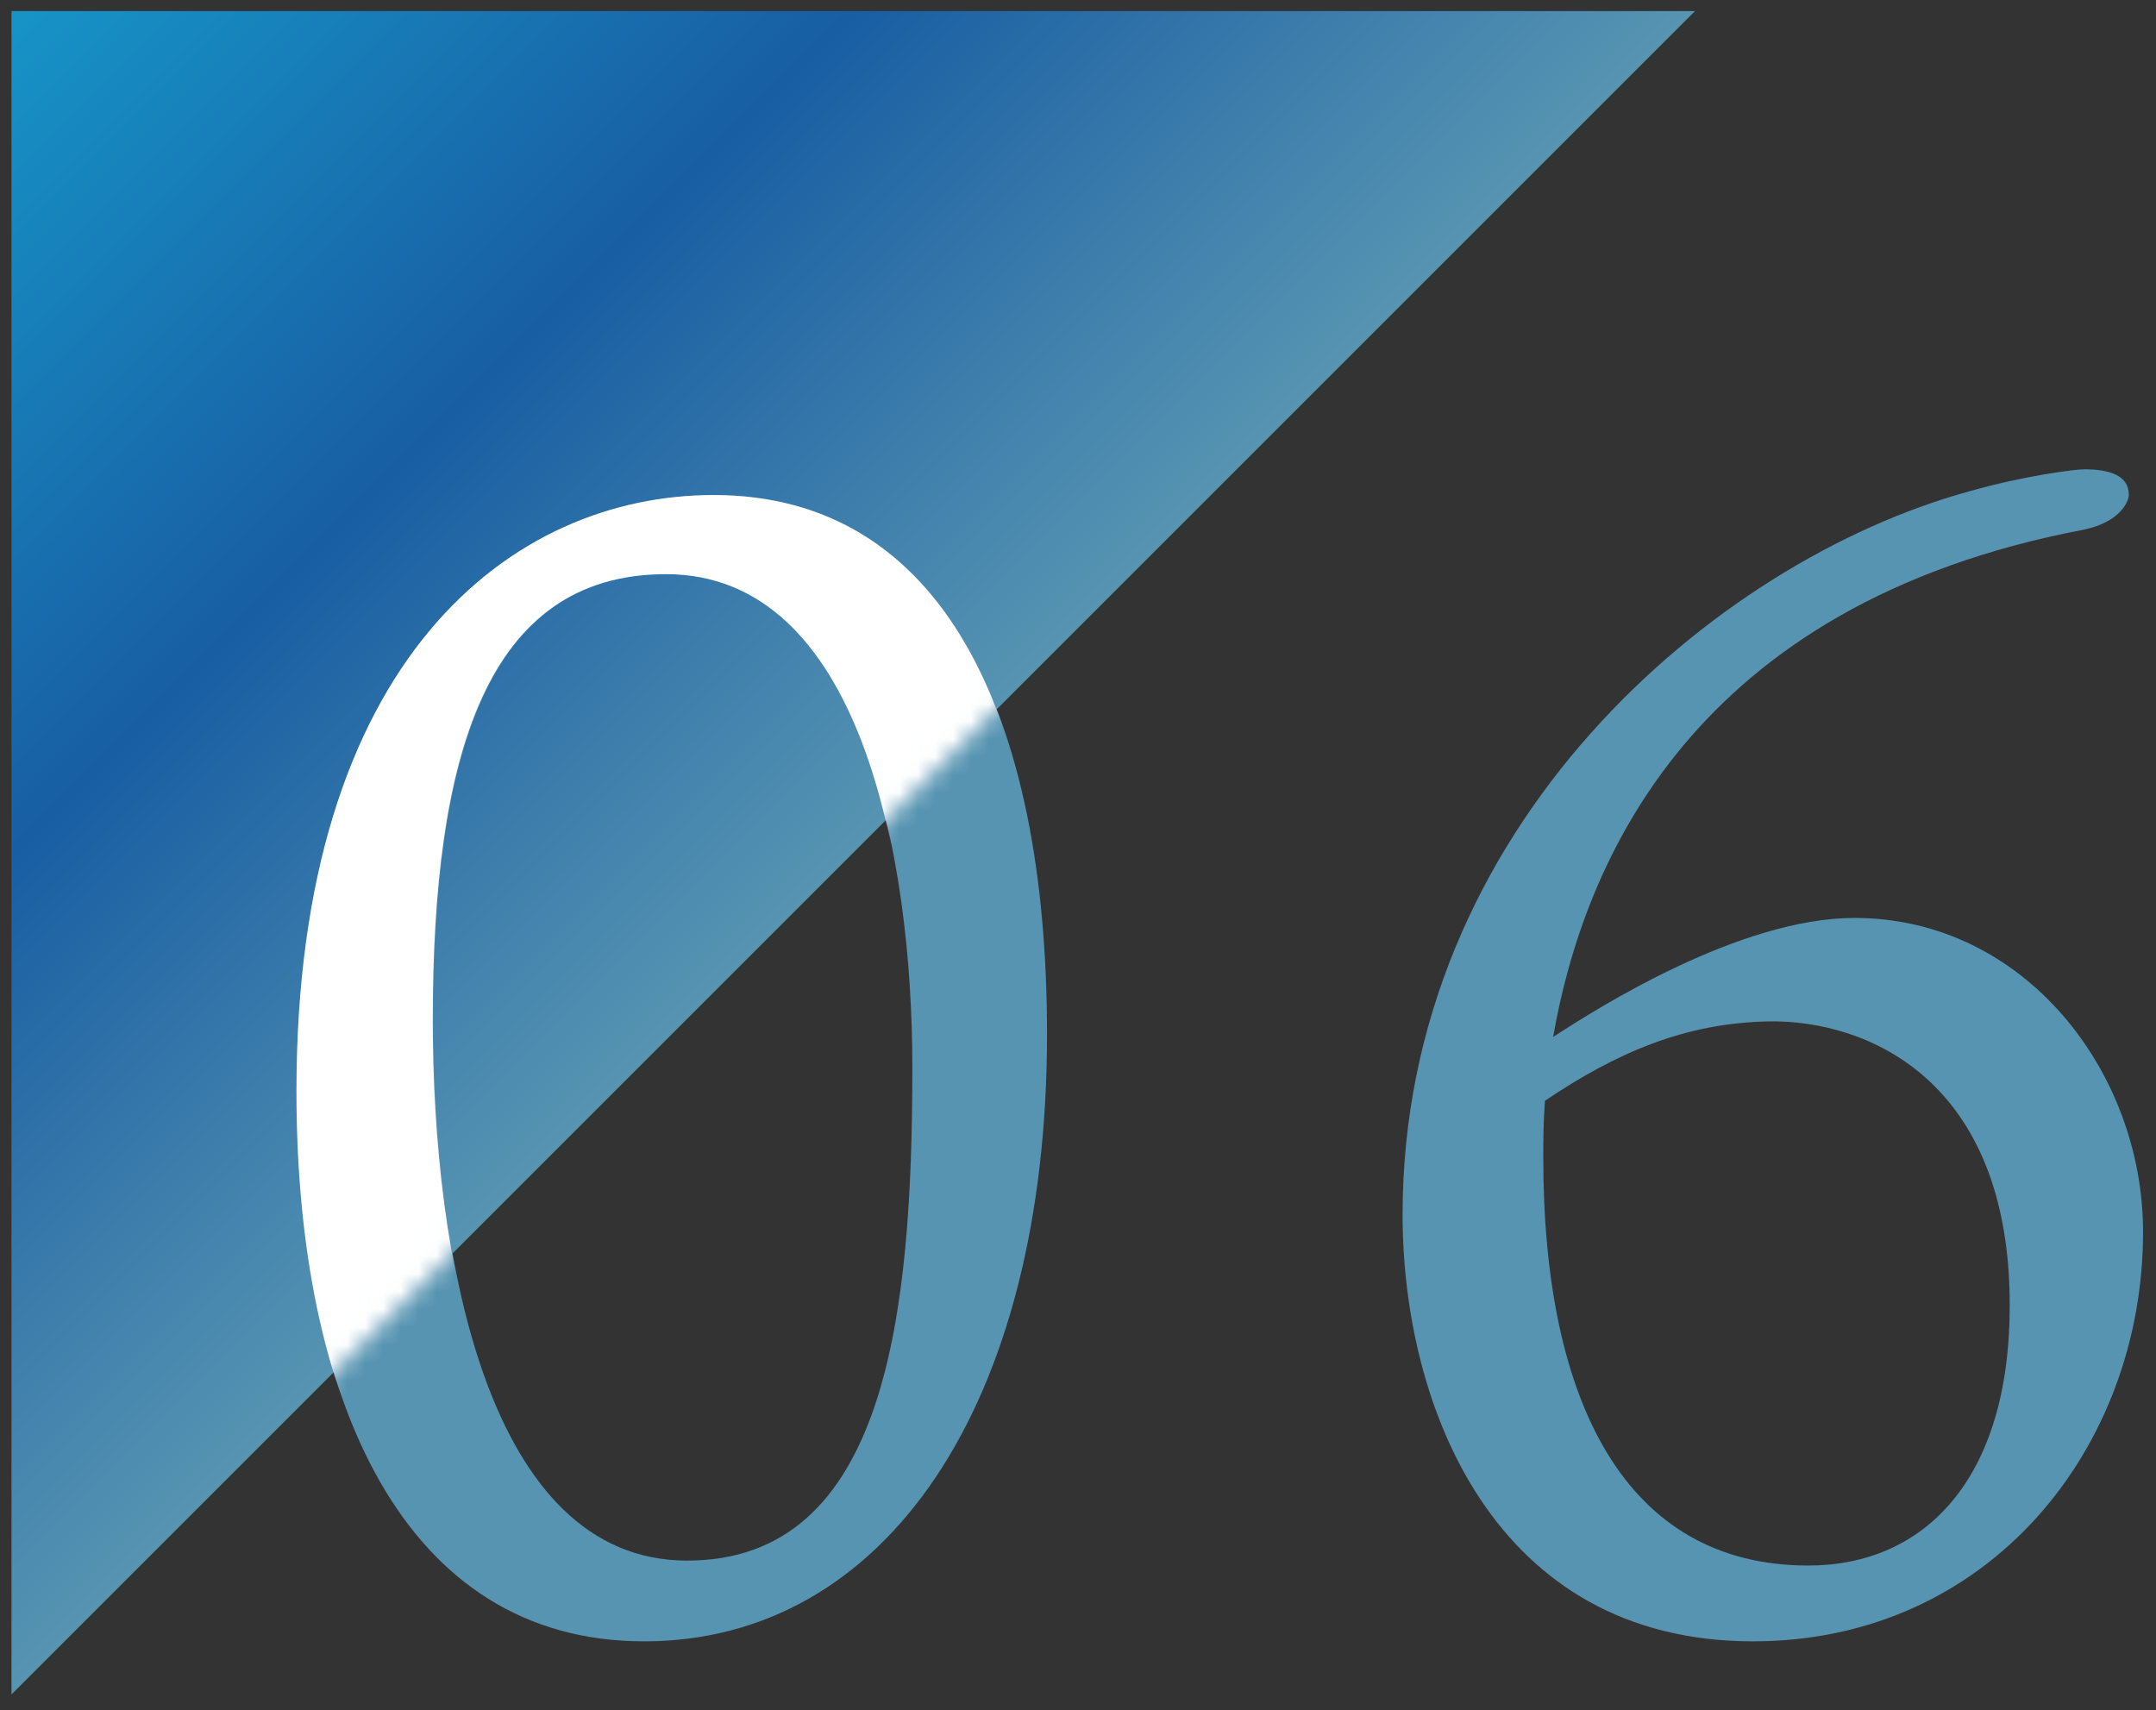
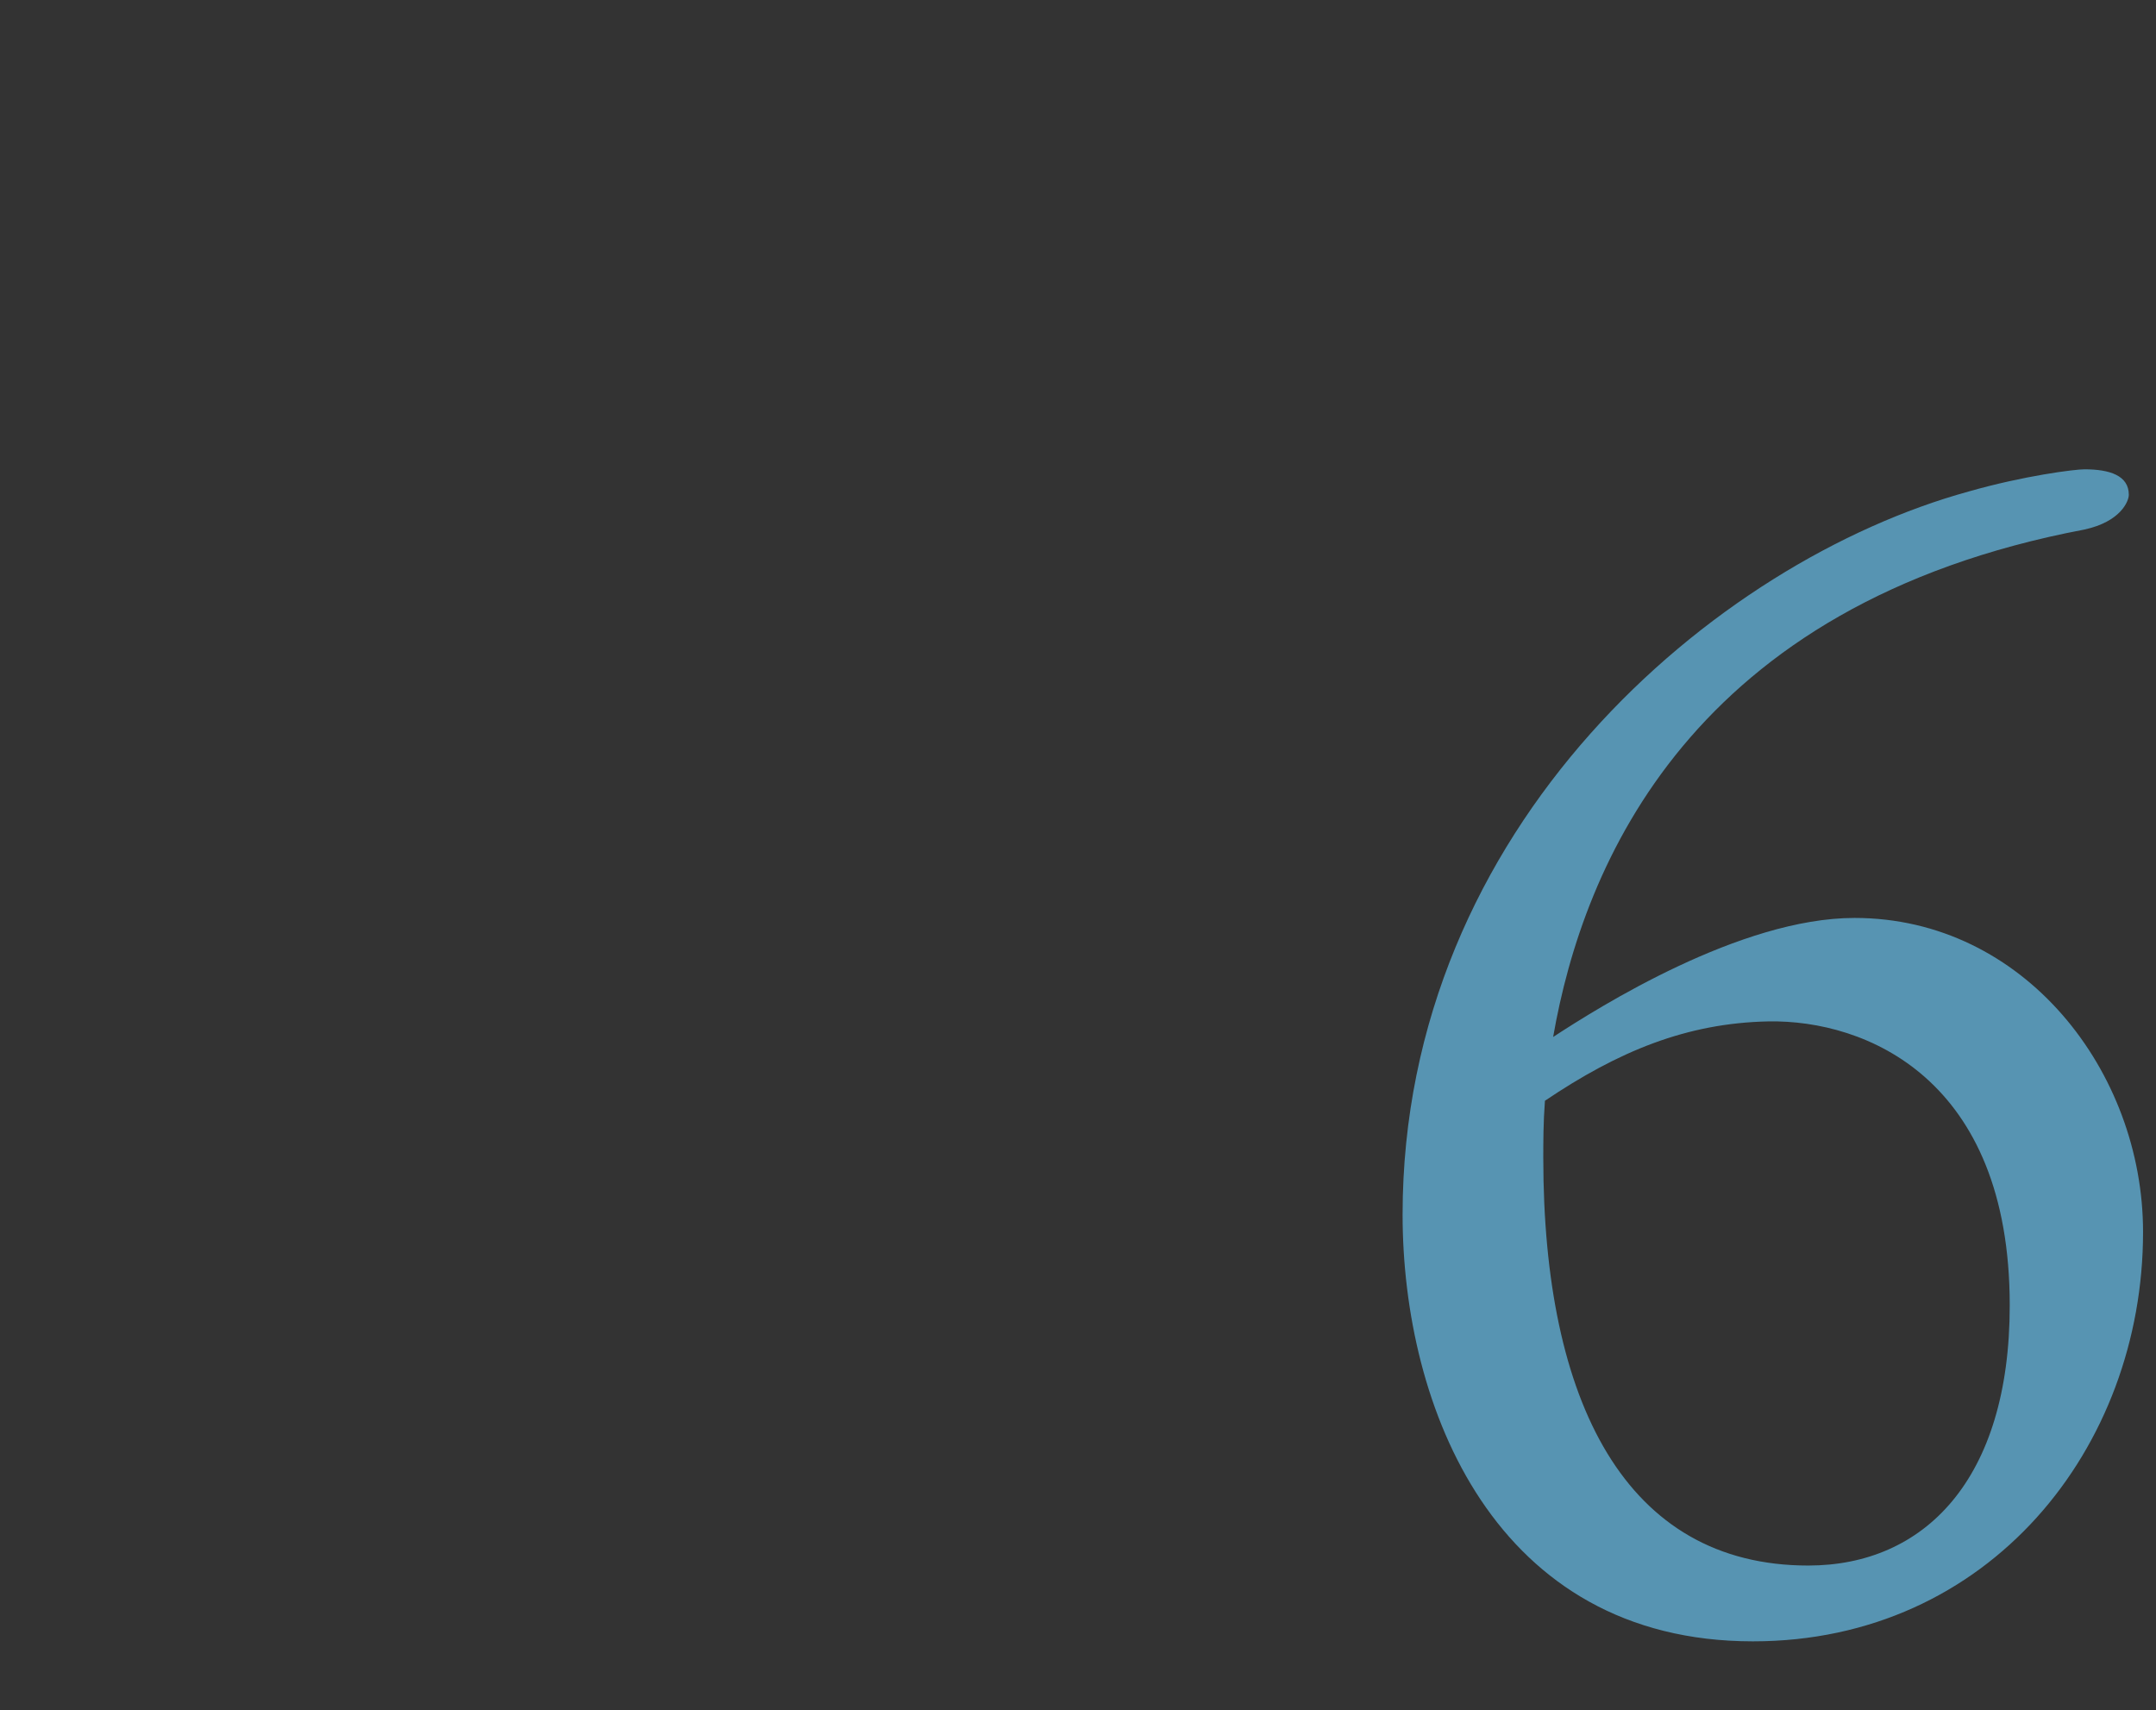
<svg xmlns="http://www.w3.org/2000/svg" width="121" height="96" viewBox="0 0 121 96" fill="none">
  <rect x="0" y="0" width="121" height="96" fill="#333333" stroke="none" />
-   <path d="M0.645 0.624H95.125L0.645 95.104V0.624Z" fill="url(#paint0_linear_1077_5071)" />
-   <path d="M58.761 58.034C58.761 78.866 49.682 92.124 36.148 92.124C22.613 92.124 16.652 78.513 16.652 61.245C16.652 36.941 28.758 27.785 40.065 27.785C52.878 27.785 58.761 40.075 58.761 58.05V58.034ZM37.407 32.225C27.253 32.225 24.318 42.549 24.318 57.235C24.318 70.493 27.345 87.592 38.56 87.592C49.774 87.592 51.203 73.704 51.203 59.908C51.203 47.987 48.269 32.225 37.407 32.225Z" fill="#5794B2" />
  <path d="M120.273 69.157C120.273 81.263 111.639 92.124 98.381 92.124C83.879 92.124 78.717 78.959 78.717 68.174C78.717 46.374 96.246 31.503 110.487 27.586C113.605 26.695 116.448 26.341 116.985 26.341C118.414 26.341 119.474 26.695 119.474 27.77C119.474 28.123 119.028 29.276 116.985 29.721C94.909 33.9 88.856 48.51 87.166 58.203C89.747 56.514 97.674 51.521 104.081 51.521C113.605 51.521 120.273 60.155 120.273 69.142V69.157ZM112.791 73.259C112.791 60.523 104.695 57.236 99.257 57.328C94.632 57.42 90.807 59.018 86.705 61.783C86.613 63.027 86.613 64.103 86.613 64.994C86.613 78.697 91.237 87.869 101.484 87.869C107.983 87.869 112.791 83.06 112.791 73.274V73.259Z" fill="#5794B2" />
  <mask id="mask0_1077_5071" style="mask-type:luminance" maskUnits="userSpaceOnUse" x="0" y="0" width="96" height="96">
    <path d="M0.645 0.624H95.125L0.645 95.104V0.624Z" fill="white" />
  </mask>
  <g mask="url(#mask0_1077_5071)">
-     <path d="M58.746 58.034C58.746 78.866 49.666 92.124 36.132 92.124C22.597 92.124 16.637 78.513 16.637 61.245C16.637 36.941 28.743 27.785 40.05 27.785C52.862 27.785 58.746 40.075 58.746 58.05V58.034ZM37.376 32.225C27.222 32.225 24.287 42.549 24.287 57.235C24.287 70.493 27.314 87.592 38.529 87.592C49.743 87.592 51.172 73.704 51.172 59.908C51.172 47.987 48.238 32.225 37.376 32.225Z" fill="white" />
    <path d="M120.259 69.157C120.259 81.263 111.625 92.124 98.367 92.124C83.865 92.124 78.703 78.959 78.703 68.174C78.703 46.374 96.232 31.503 110.473 27.586C113.592 26.695 116.434 26.341 116.972 26.341C118.4 26.341 119.46 26.695 119.46 27.77C119.46 28.123 119.015 29.276 116.972 29.721C94.895 33.9 88.843 48.51 87.153 58.203C89.734 56.514 97.661 51.521 104.067 51.521C113.592 51.521 120.259 60.155 120.259 69.142V69.157ZM112.778 73.259C112.778 60.523 104.681 57.236 99.243 57.328C94.619 57.42 90.794 59.018 86.692 61.783C86.6 63.027 86.6 64.103 86.6 64.994C86.6 78.697 91.224 87.869 101.471 87.869C107.969 87.869 112.778 83.06 112.778 73.274V73.259Z" fill="white" />
  </g>
  <defs>
    <linearGradient id="paint0_linear_1077_5071" x1="0.645" y1="0.624" x2="47.885" y2="47.864" gradientUnits="userSpaceOnUse">
      <stop stop-color="#1794C7" />
      <stop offset="0.5" stop-color="#185EA3" />
      <stop offset="1" stop-color="#5794B2" />
    </linearGradient>
  </defs>
</svg>